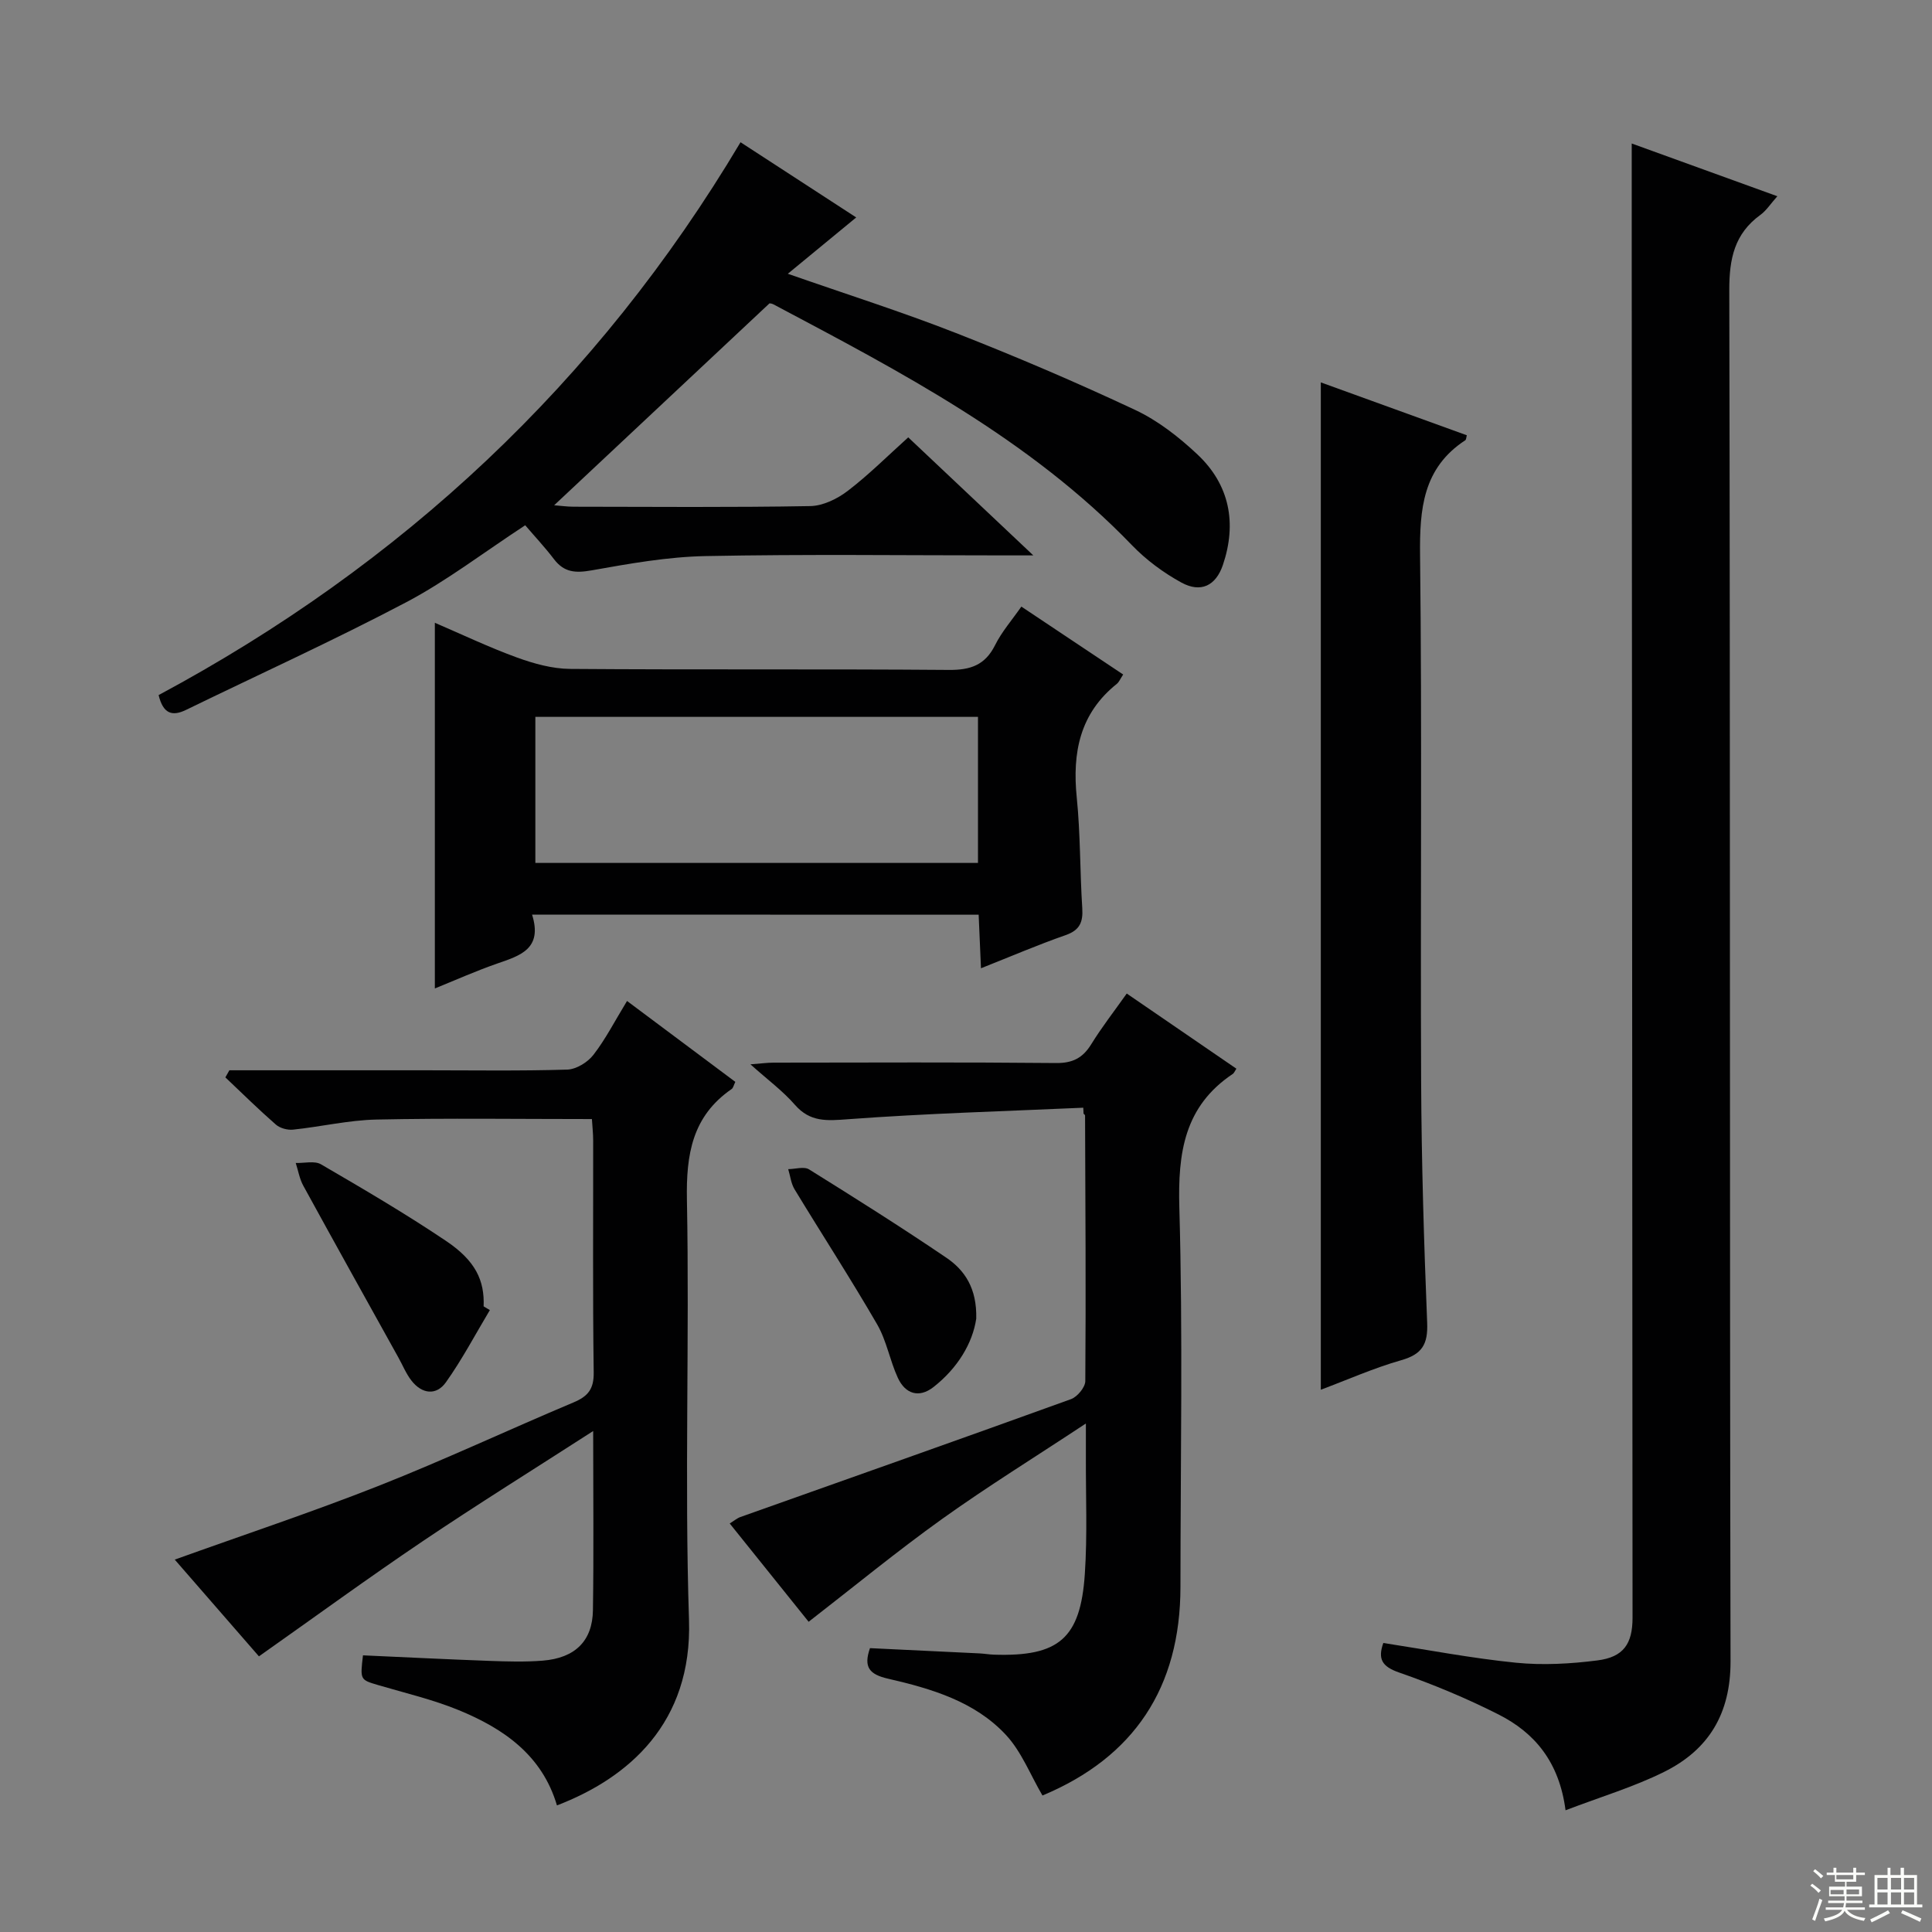
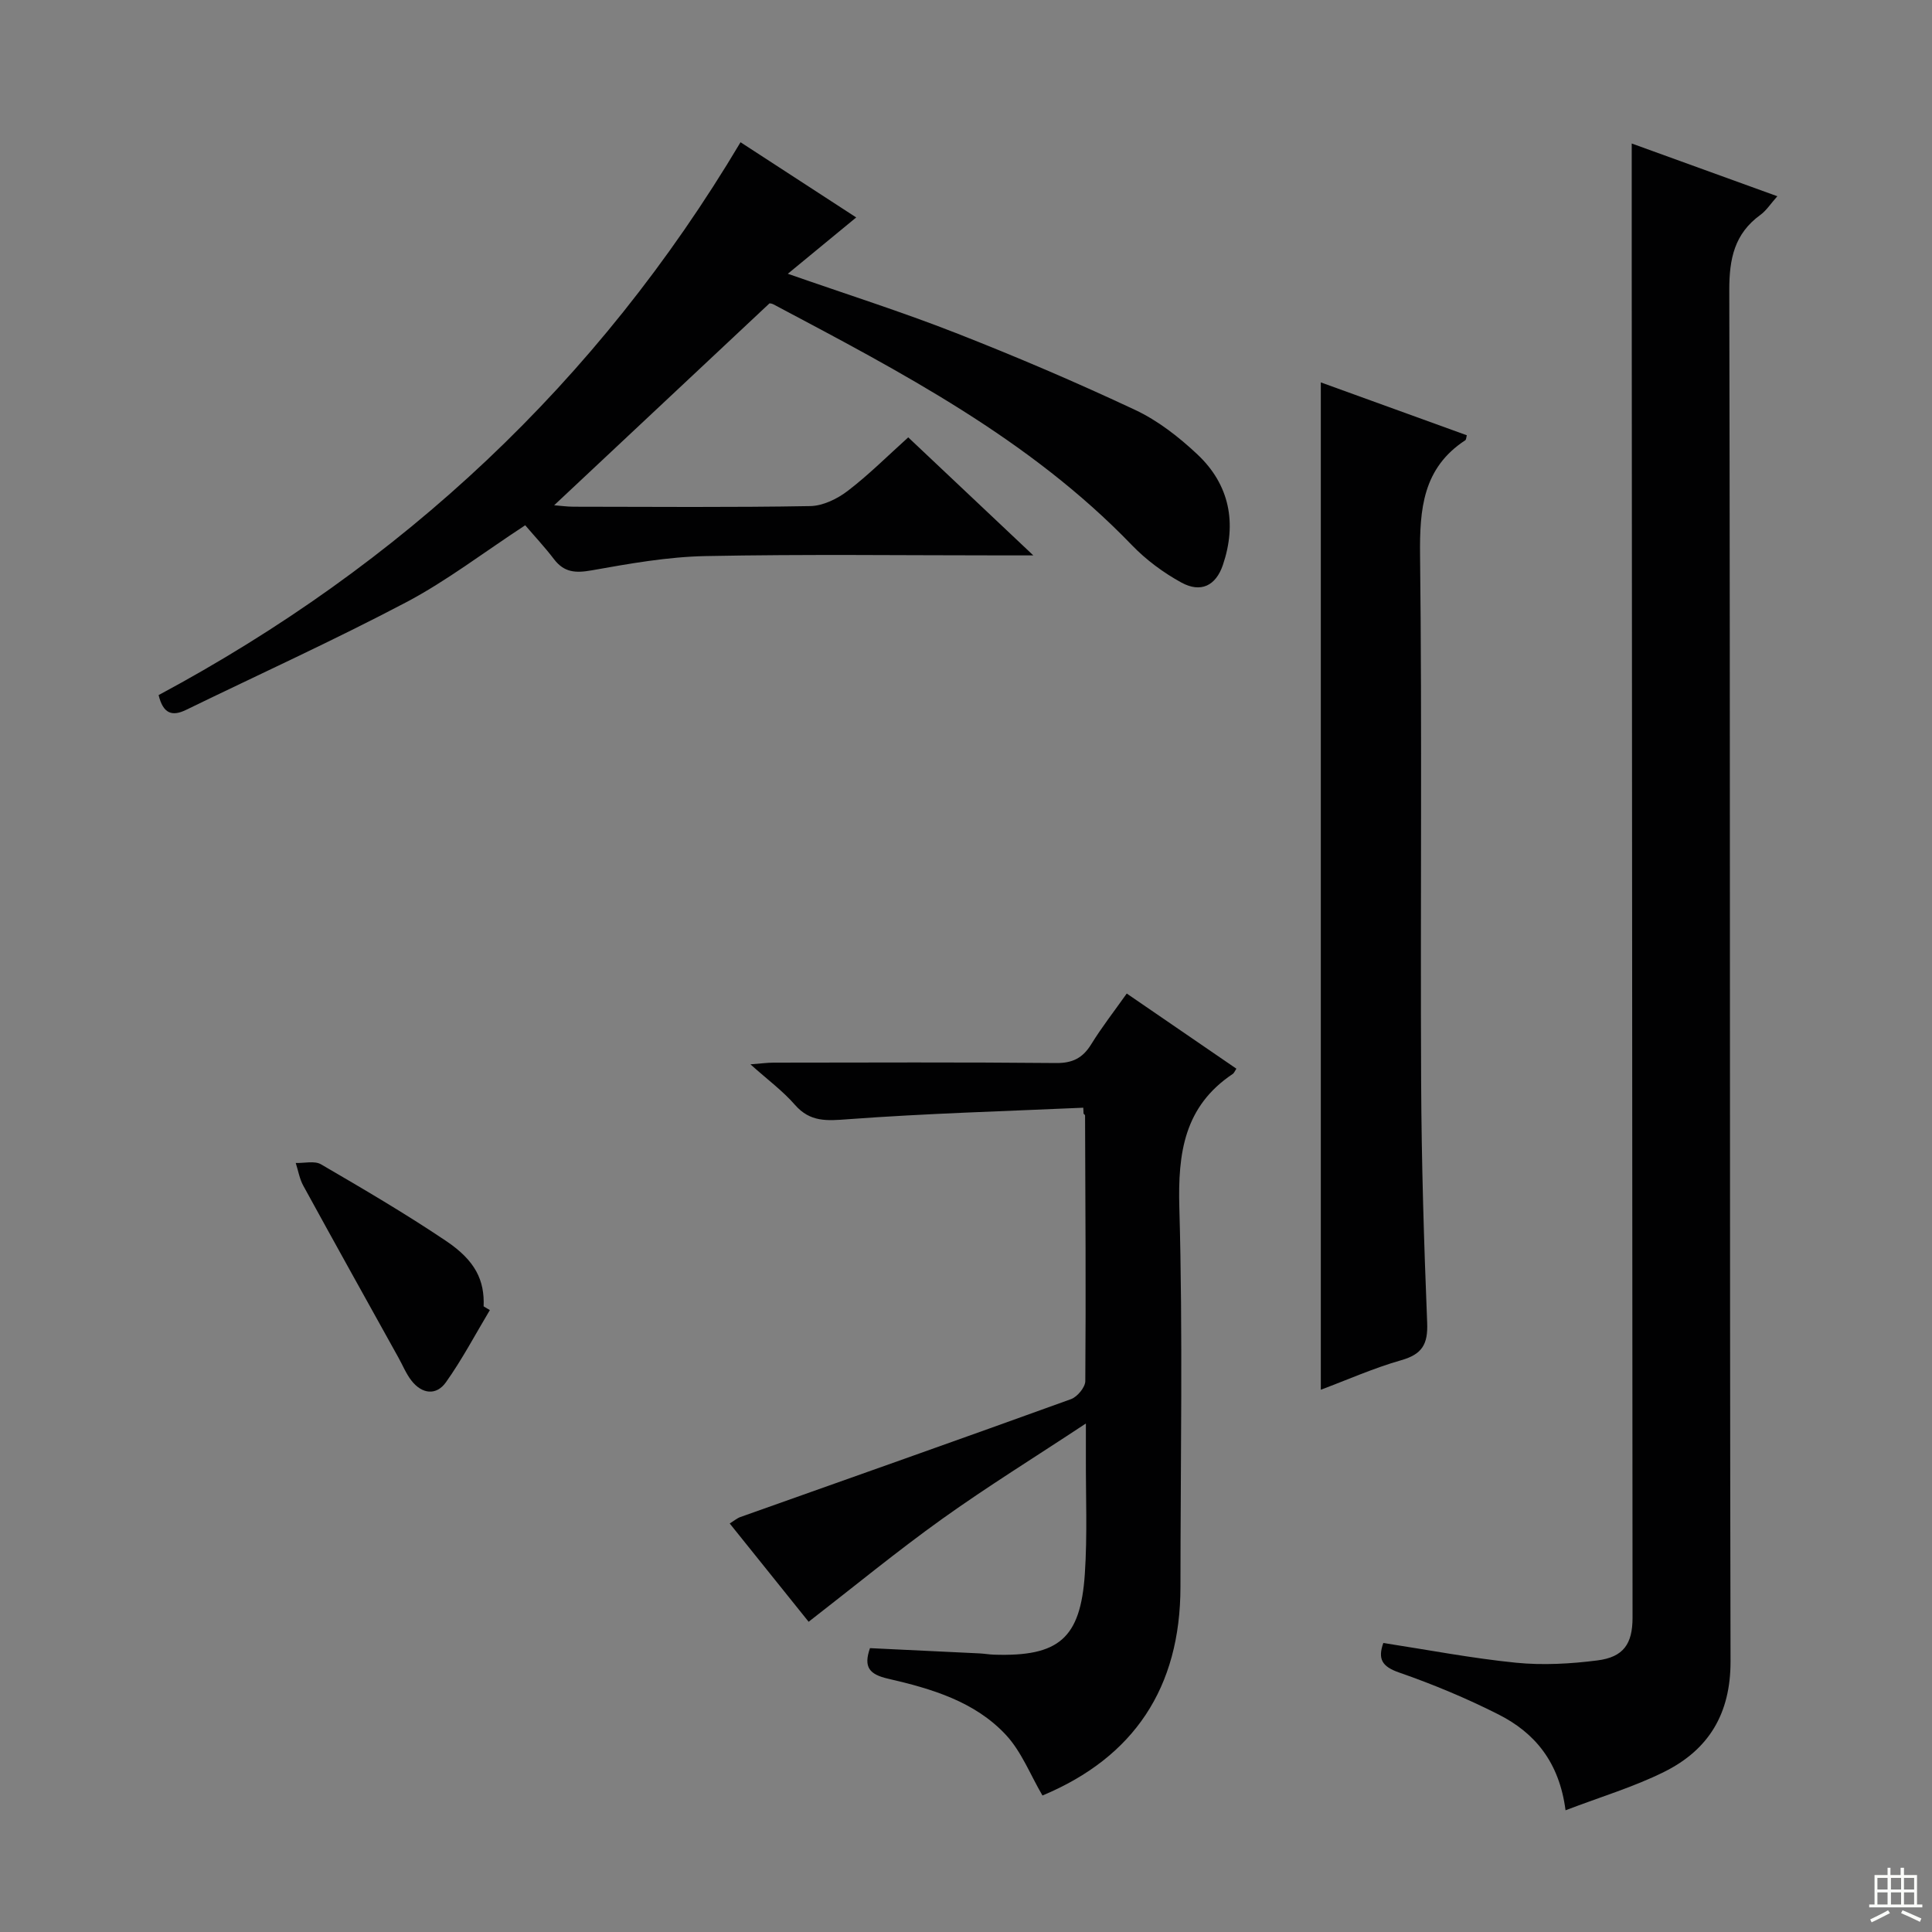
<svg xmlns="http://www.w3.org/2000/svg" enable-background="new 0 0 400 400" viewBox="0 0 400 400">
  <rect x="0" y="0" width="400" height="400" fill="#808080" stroke="none" />
  <g fill="#010102">
    <path d="m324.13 374.8c-1.31-10.03-6.39-16.04-13.86-19.83-6.64-3.36-13.57-6.25-20.59-8.69-3.58-1.24-4.45-2.81-3.28-6.12 9.21 1.42 18.31 3.17 27.49 4.09 5.55.55 11.29.23 16.85-.48 5.41-.69 7.26-3.45 7.26-8.84-.05-93.3-.11-186.59-.17-279.89-.01-8.28 0-16.56 0-25.33 9.64 3.49 19.56 7.08 30.15 10.92-1.38 1.54-2.26 2.95-3.51 3.86-5.38 3.91-6.45 9.07-6.44 15.57.21 94.63.06 189.26.26 283.89.02 10.86-4.52 18.31-13.73 22.89-6.31 3.14-13.17 5.18-20.43 7.96z" />
-     <path d="m47.49 221.59h40.45c9.83 0 19.67.16 29.49-.14 1.87-.06 4.22-1.5 5.41-3.03 2.53-3.26 4.43-7 6.98-11.18 7.57 5.65 14.96 11.17 22.42 16.75-.34.69-.43 1.25-.76 1.48-8.16 5.63-9.44 13.52-9.26 22.95.55 28.98-.51 58.01.43 86.97.7 21.37-12.57 32.74-27.34 38.4-3.06-10.4-11.05-15.92-20.38-19.74-5.34-2.19-11.04-3.52-16.6-5.16-3.77-1.12-3.78-1.06-3.18-6.17 8.7.39 17.46.83 26.22 1.15 3.66.13 7.35.24 10.99-.05 6.7-.54 10.31-4.06 10.4-10.45.18-11.82.05-23.64.05-37.09-12.37 7.97-23.98 15.19-35.3 22.82-11.29 7.61-22.3 15.65-33.9 23.83-5.66-6.51-11.62-13.35-17.43-20.03 14.24-5.12 28.37-9.81 42.21-15.27 13.6-5.37 26.86-11.6 40.34-17.27 3-1.26 4.24-2.76 4.19-6.21-.22-15.99-.09-31.99-.11-47.99 0-1.46-.17-2.91-.26-4.47-15.06 0-29.83-.21-44.59.1-5.77.12-11.52 1.49-17.29 2.09-1.16.12-2.7-.3-3.56-1.05-3.59-3.14-6.99-6.49-10.45-9.77.27-.5.55-.99.83-1.47z" />
    <path d="m153.32 29.45c8.19 5.32 15.81 10.28 23.95 15.57-4.89 4.02-9.31 7.66-14.16 11.66 12.01 4.2 23.56 7.86 34.81 12.27 12.52 4.9 24.91 10.2 37.08 15.91 4.72 2.21 9.08 5.62 12.91 9.22 6.68 6.28 8.2 14.25 5.28 22.88-1.47 4.34-4.59 5.83-8.58 3.66-3.73-2.04-7.32-4.7-10.27-7.76-21.17-21.98-47.76-35.82-74.23-49.86-.41-.22-.95-.2-.81-.18-14.97 14.04-29.63 27.79-44.57 41.79 1.32.1 2.69.3 4.06.3 16.33.02 32.65.16 48.98-.13 2.63-.05 5.6-1.5 7.76-3.16 4.32-3.3 8.2-7.19 12.51-11.07 8.39 7.91 16.59 15.65 25.9 24.44-2.81 0-4.33 0-5.86 0-20.66 0-41.32-.27-61.97.14-7.9.15-15.83 1.57-23.64 2.96-3.29.58-5.65.45-7.75-2.29-1.91-2.51-4.08-4.82-5.98-7.05-8.78 5.75-16.33 11.56-24.62 15.93-14.96 7.88-30.38 14.89-45.59 22.29-2.87 1.4-4.75.83-5.69-3.06 50.27-26.96 90.84-64.66 120.48-114.46z" />
    <path d="m224.28 229.34c-16.22.73-32.47 1.18-48.66 2.38-4.41.33-7.88.65-11.06-3-2.49-2.86-5.63-5.17-9.19-8.36 2.12-.16 3.45-.35 4.79-.35 19.5-.02 39-.11 58.5.08 3.44.03 5.52-1.06 7.27-3.89 2.17-3.52 4.73-6.8 7.35-10.5 7.72 5.29 15.21 10.43 22.7 15.56-.36.54-.48.91-.74 1.08-10.05 6.71-11.39 16.34-11.07 27.69.74 26.14.24 52.33.23 78.49 0 20.9-9.64 35.32-28.57 43.22-2.5-4.26-4.32-9.04-7.54-12.52-6.46-6.96-15.46-9.6-24.41-11.66-3.89-.89-5.14-2.39-3.76-6.33 7.54.36 15.12.72 22.71 1.09.99.05 1.98.23 2.98.26 13.38.43 17.89-3.32 18.79-16.68.55-8.13.18-16.32.22-24.49.01-1.64 0-3.29 0-6.69-10.61 7.01-20.41 13.07-29.76 19.76-9.32 6.67-18.2 13.97-27.64 21.29-5.36-6.68-10.74-13.37-16.34-20.35.93-.57 1.53-1.1 2.22-1.34 22.82-8.11 45.66-16.16 68.43-24.4 1.31-.47 2.96-2.45 2.97-3.74.14-18.33.02-36.66-.05-54.99 0-.13-.21-.25-.31-.38-.03-.41-.05-.82-.06-1.23z" />
-     <path d="m110.16 189.36c2.23 7.12-2.49 8.49-7.21 10.13-4.54 1.58-8.93 3.55-12.92 5.16 0-24.97 0-50 0-75.71 5.66 2.43 11.23 5.09 17 7.19 3.5 1.27 7.31 2.33 10.99 2.36 26.14.2 52.28 0 78.42.21 4.47.04 7.51-.98 9.58-5.13 1.38-2.77 3.49-5.18 5.44-7.98 7.16 4.77 14.02 9.35 21.08 14.06-.59.89-.84 1.55-1.31 1.93-7.67 6.13-9.24 14.24-8.3 23.53.77 7.59.65 15.27 1.14 22.89.18 2.86-.46 4.56-3.42 5.6-5.76 2.01-11.37 4.42-17.55 6.87-.18-4.02-.32-7.42-.48-11.09-30.71-.02-61.1-.02-92.46-.02zm.68-40.94v30.24h91.64c0-10.23 0-20.11 0-30.24-30.58 0-60.82 0-91.64 0z" />
    <path d="m273.46 287.73c0-69.81 0-139.03 0-208.56 9.99 3.62 20.11 7.29 30.23 10.95-.13.46-.12.9-.32 1.03-8.78 5.75-9.47 14.23-9.36 23.85.42 36.32.05 72.65.22 108.97.08 16.64.58 33.27 1.25 49.9.18 4.42-1.03 6.51-5.35 7.74-5.69 1.62-11.14 4.05-16.67 6.12z" />
    <path d="m101.42 271.24c-3 5.01-5.73 10.21-9.1 14.95-2 2.81-4.98 2.43-7.14-.36-1.1-1.41-1.79-3.14-2.67-4.72-6.59-11.87-13.2-23.72-19.72-35.63-.78-1.42-1.05-3.12-1.56-4.7 1.76.06 3.89-.5 5.23.28 8.74 5.09 17.48 10.21 25.87 15.85 6.14 4.12 8.01 8.2 7.8 13.56.43.26.86.52 1.29.77z" />
-     <path d="m202.12 273.01c-.75 5.09-3.86 10.26-8.87 14.18-2.99 2.33-5.83 1.4-7.36-1.92-1.66-3.59-2.33-7.7-4.29-11.08-5.47-9.45-11.43-18.62-17.09-27.95-.74-1.21-.89-2.78-1.32-4.18 1.46-.01 3.27-.6 4.32.05 9.56 5.95 19.09 11.96 28.41 18.28 3.79 2.57 6.36 6.31 6.2 12.62z" />
  </g>
-   <path d="m374.8 390.4.4-.4c.7.5 1.3 1 1.8 1.4l-.5.5c-.5-.6-1.1-1.1-1.7-1.5zm1 7.3-.6-.3c.5-1.4 1.1-2.8 1.5-4.3.2.1.4.2.6.3-.5 1.3-1 2.8-1.5 4.3zm-.4-10.3.4-.4c.4.3 1 .8 1.7 1.4l-.5.5c-.4-.5-1-1-1.6-1.5zm2.5.3h1.7v-1h.6v1h3.5v-1h.6v1h1.8v.5h-1.8v1.4h-2v1h3.2v2h-3.2v.9h3.3v.5h-3.4c0 .3-.1.6-.1.9h4v.5h-3.7c.7.9 1.9 1.5 3.8 1.7-.1.2-.2.4-.3.6-2.1-.4-3.5-1.1-4-2.1-.4 1-1.8 1.7-4 2.2-.1-.2-.2-.4-.3-.6 2.1-.4 3.4-1 3.8-1.8h-3.4v-.5h3.6c.1-.3.1-.6.2-.9h-3.3v-.5h3.4c0-.3 0-.6 0-.9h-3.2v-2h3.3v-1h-2.1v-1.4h-1.7v-.5zm1.1 3.5v1h2.7c0-.3 0-.4 0-.4 0-.1 0-.2 0-.2 0-.1 0-.2 0-.3h-2.7zm1.2-3v.9h3.5v-.9zm4.7 3h-2.6v.6.4h2.6z" fill="#fbfcfa" />
  <path d="m393.6 386.7h.6v1.5h2.7v6.1h1.1v.6h-11v-.6h1.1v-6.1h2.7v-1.5h.6v1.5h2.1v-1.5zm-2.7 8.8.4.6c-1.2.6-2.5 1.3-3.8 1.9-.1-.2-.2-.4-.3-.6 1.2-.6 2.5-1.2 3.7-1.9zm-2.2-6.7v2.4h2.1v-2.4zm0 3v2.5h2.1v-2.5zm2.8-3v2.4h2.1v-2.4zm0 3v2.5h2.1v-2.5zm6 6.1c-1.4-.7-2.7-1.3-3.9-1.8l.3-.6c1.5.6 2.7 1.2 3.9 1.7zm-1.2-9.1h-2.1v2.4h2.1zm-2.1 3v2.5h2.1v-2.5z" fill="#fbfcfa" />
</svg>